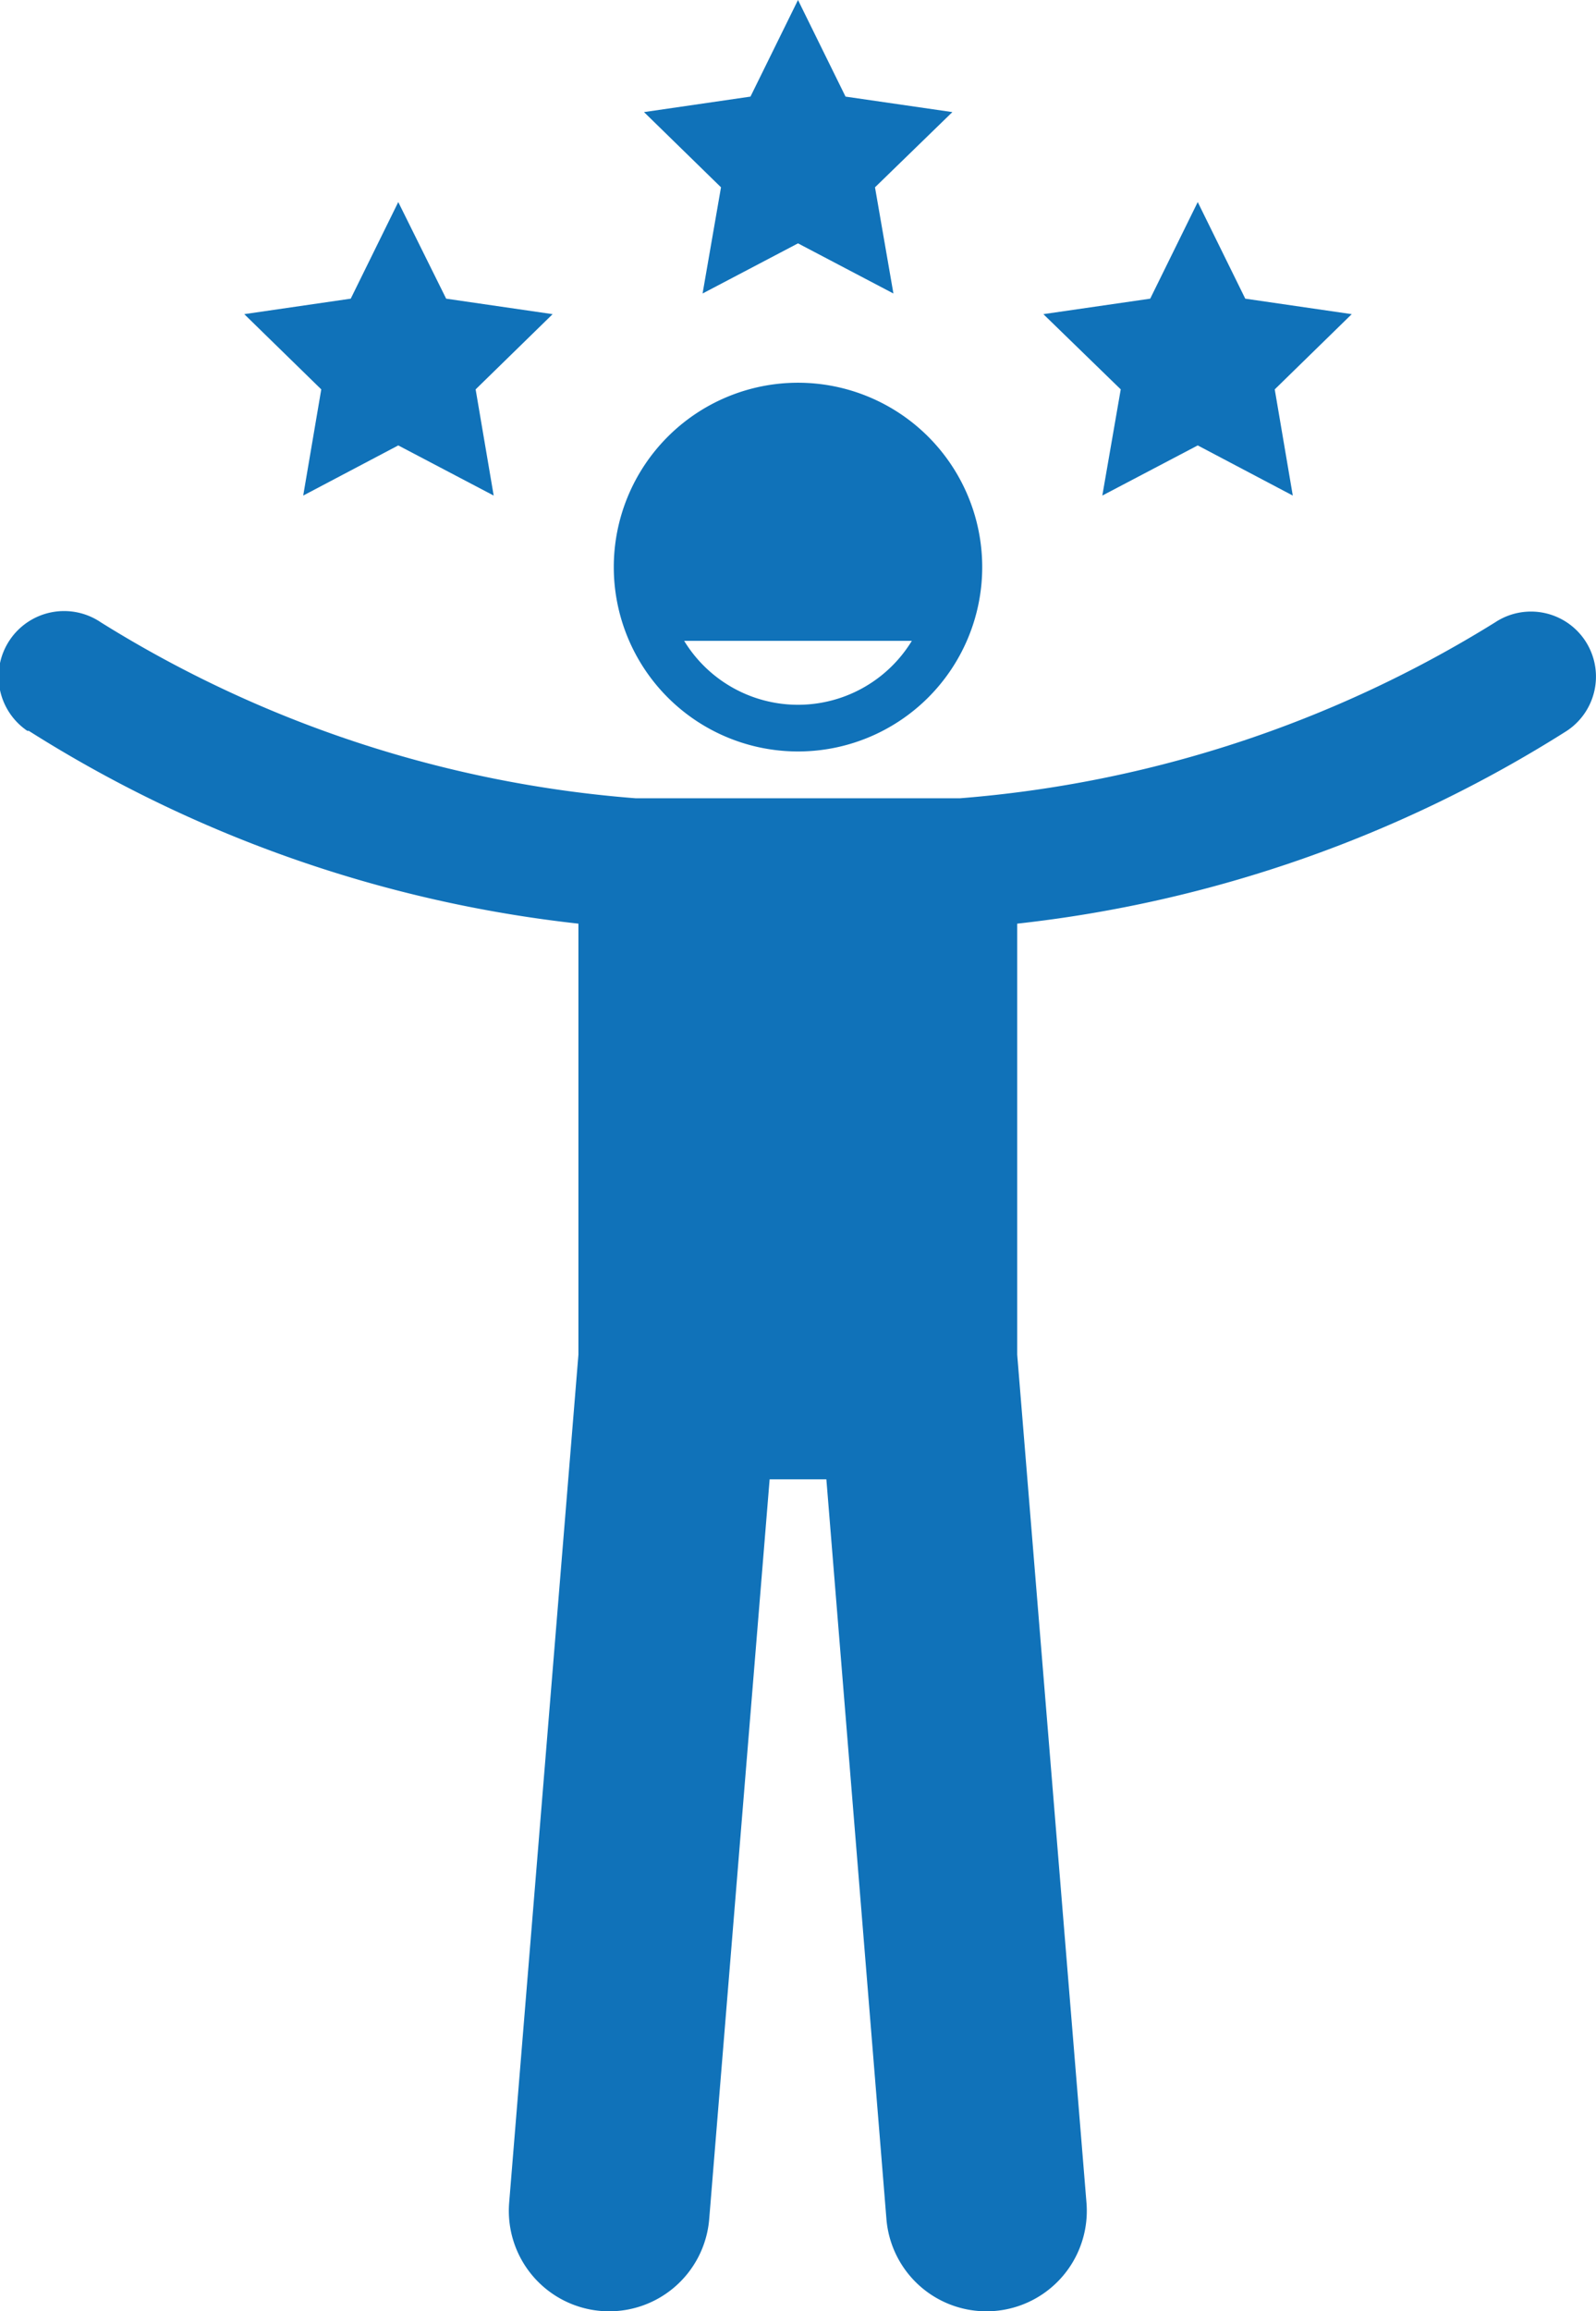
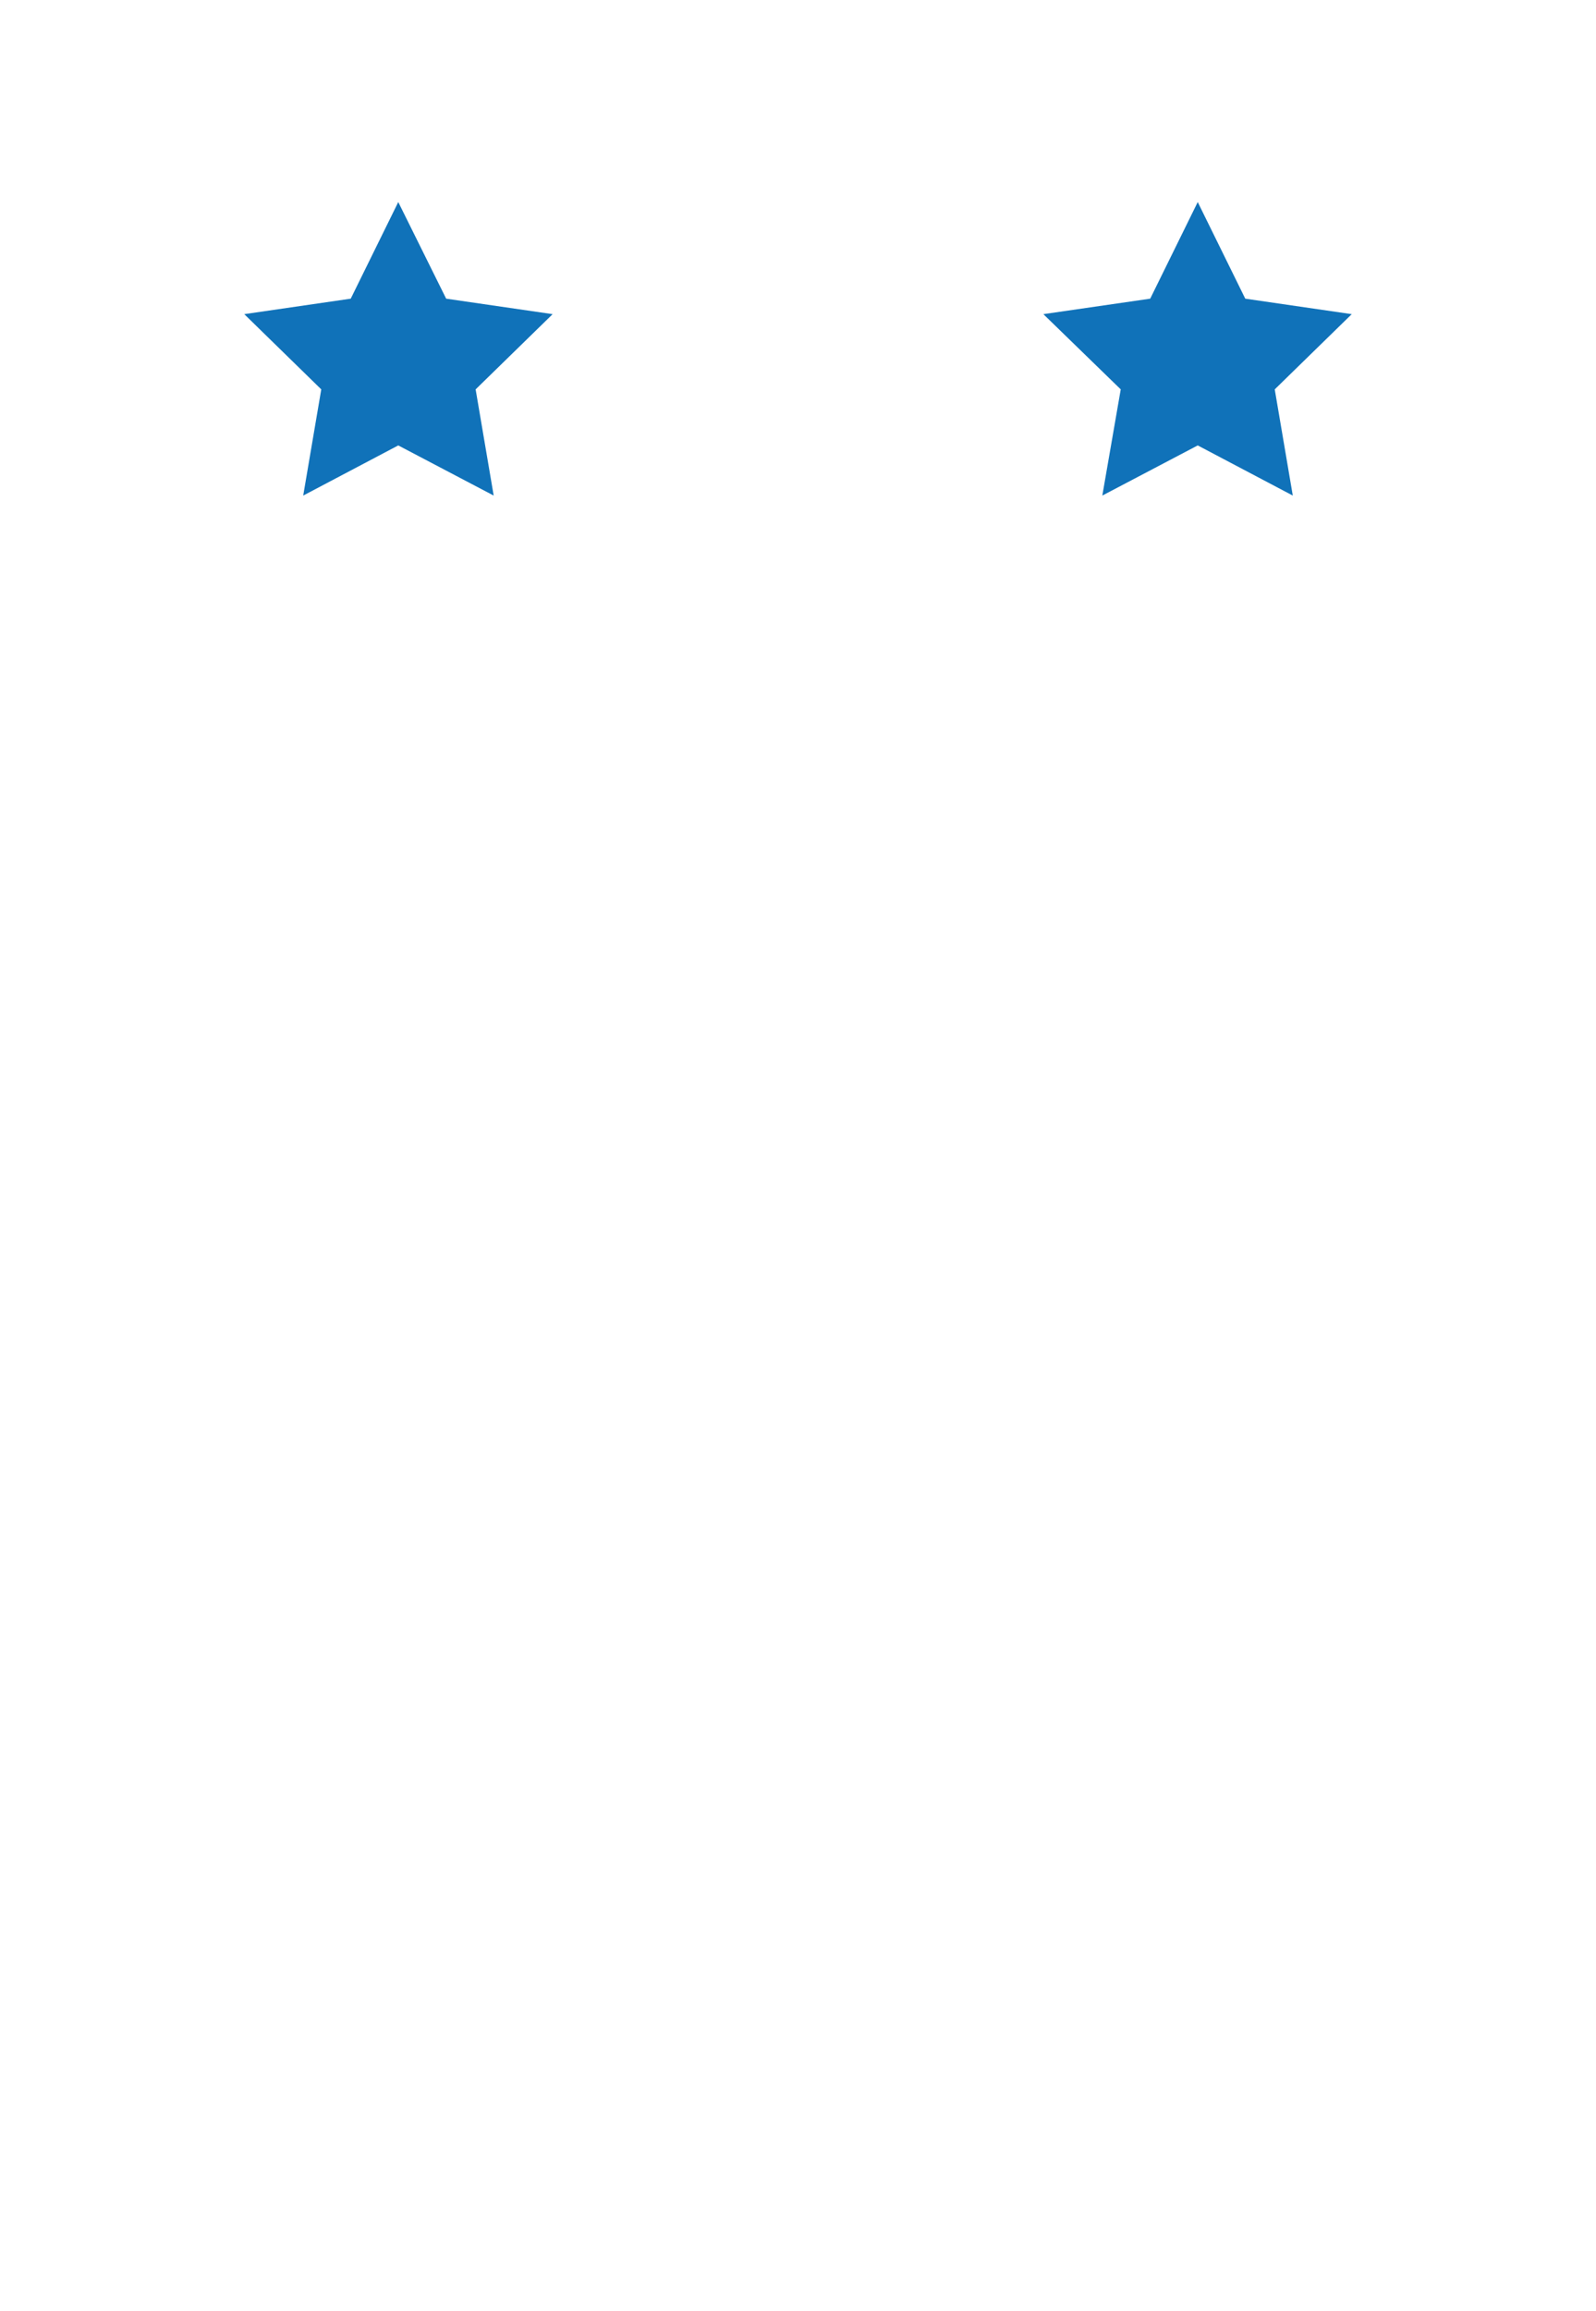
<svg xmlns="http://www.w3.org/2000/svg" id="Ebene_1" data-name="Ebene 1" viewBox="0 0 43.32 62.68">
  <defs>
    <style>.cls-1{fill:#1072b9;}</style>
  </defs>
-   <path class="cls-1" d="M276.58,422.08a35.1,35.1,0,0,0,14.92,5.23V439l-1.88,23a2.72,2.72,0,1,0,5.43.44l1.64-20.06h1.54l1.63,20.06a2.72,2.72,0,1,0,5.43-.44l-1.88-23V427.31a35.06,35.06,0,0,0,14.92-5.23,1.76,1.76,0,0,0-1.95-2.94,32.36,32.36,0,0,1-14.53,4.77h-8.79a32.12,32.12,0,0,1-14.52-4.77,1.77,1.77,0,0,0-2,2.94" transform="translate(-275.8 -402.26)" />
-   <path class="cls-1" d="M300.55,419.64a3.62,3.62,0,0,1-6.18,0Zm-3.09,3a5,5,0,1,0-5-5,5,5,0,0,0,5,5" transform="translate(-275.8 -402.26)" />
  <polygon class="cls-1" points="29.92 13.44 32.51 12.08 35.09 13.44 34.6 10.56 36.69 8.52 33.8 8.1 32.51 5.48 31.22 8.1 28.32 8.52 30.42 10.56 29.92 13.44" />
  <polygon class="cls-1" points="8.23 13.44 10.81 12.08 13.4 13.44 12.91 10.56 15 8.52 12.11 8.1 10.81 5.48 9.52 8.1 6.63 8.52 8.72 10.56 8.23 13.44" />
-   <polygon class="cls-1" points="21.66 0 20.37 2.62 17.48 3.04 19.57 5.08 19.07 7.96 21.66 6.6 24.25 7.96 23.75 5.08 25.85 3.04 22.95 2.62 21.66 0" />
</svg>